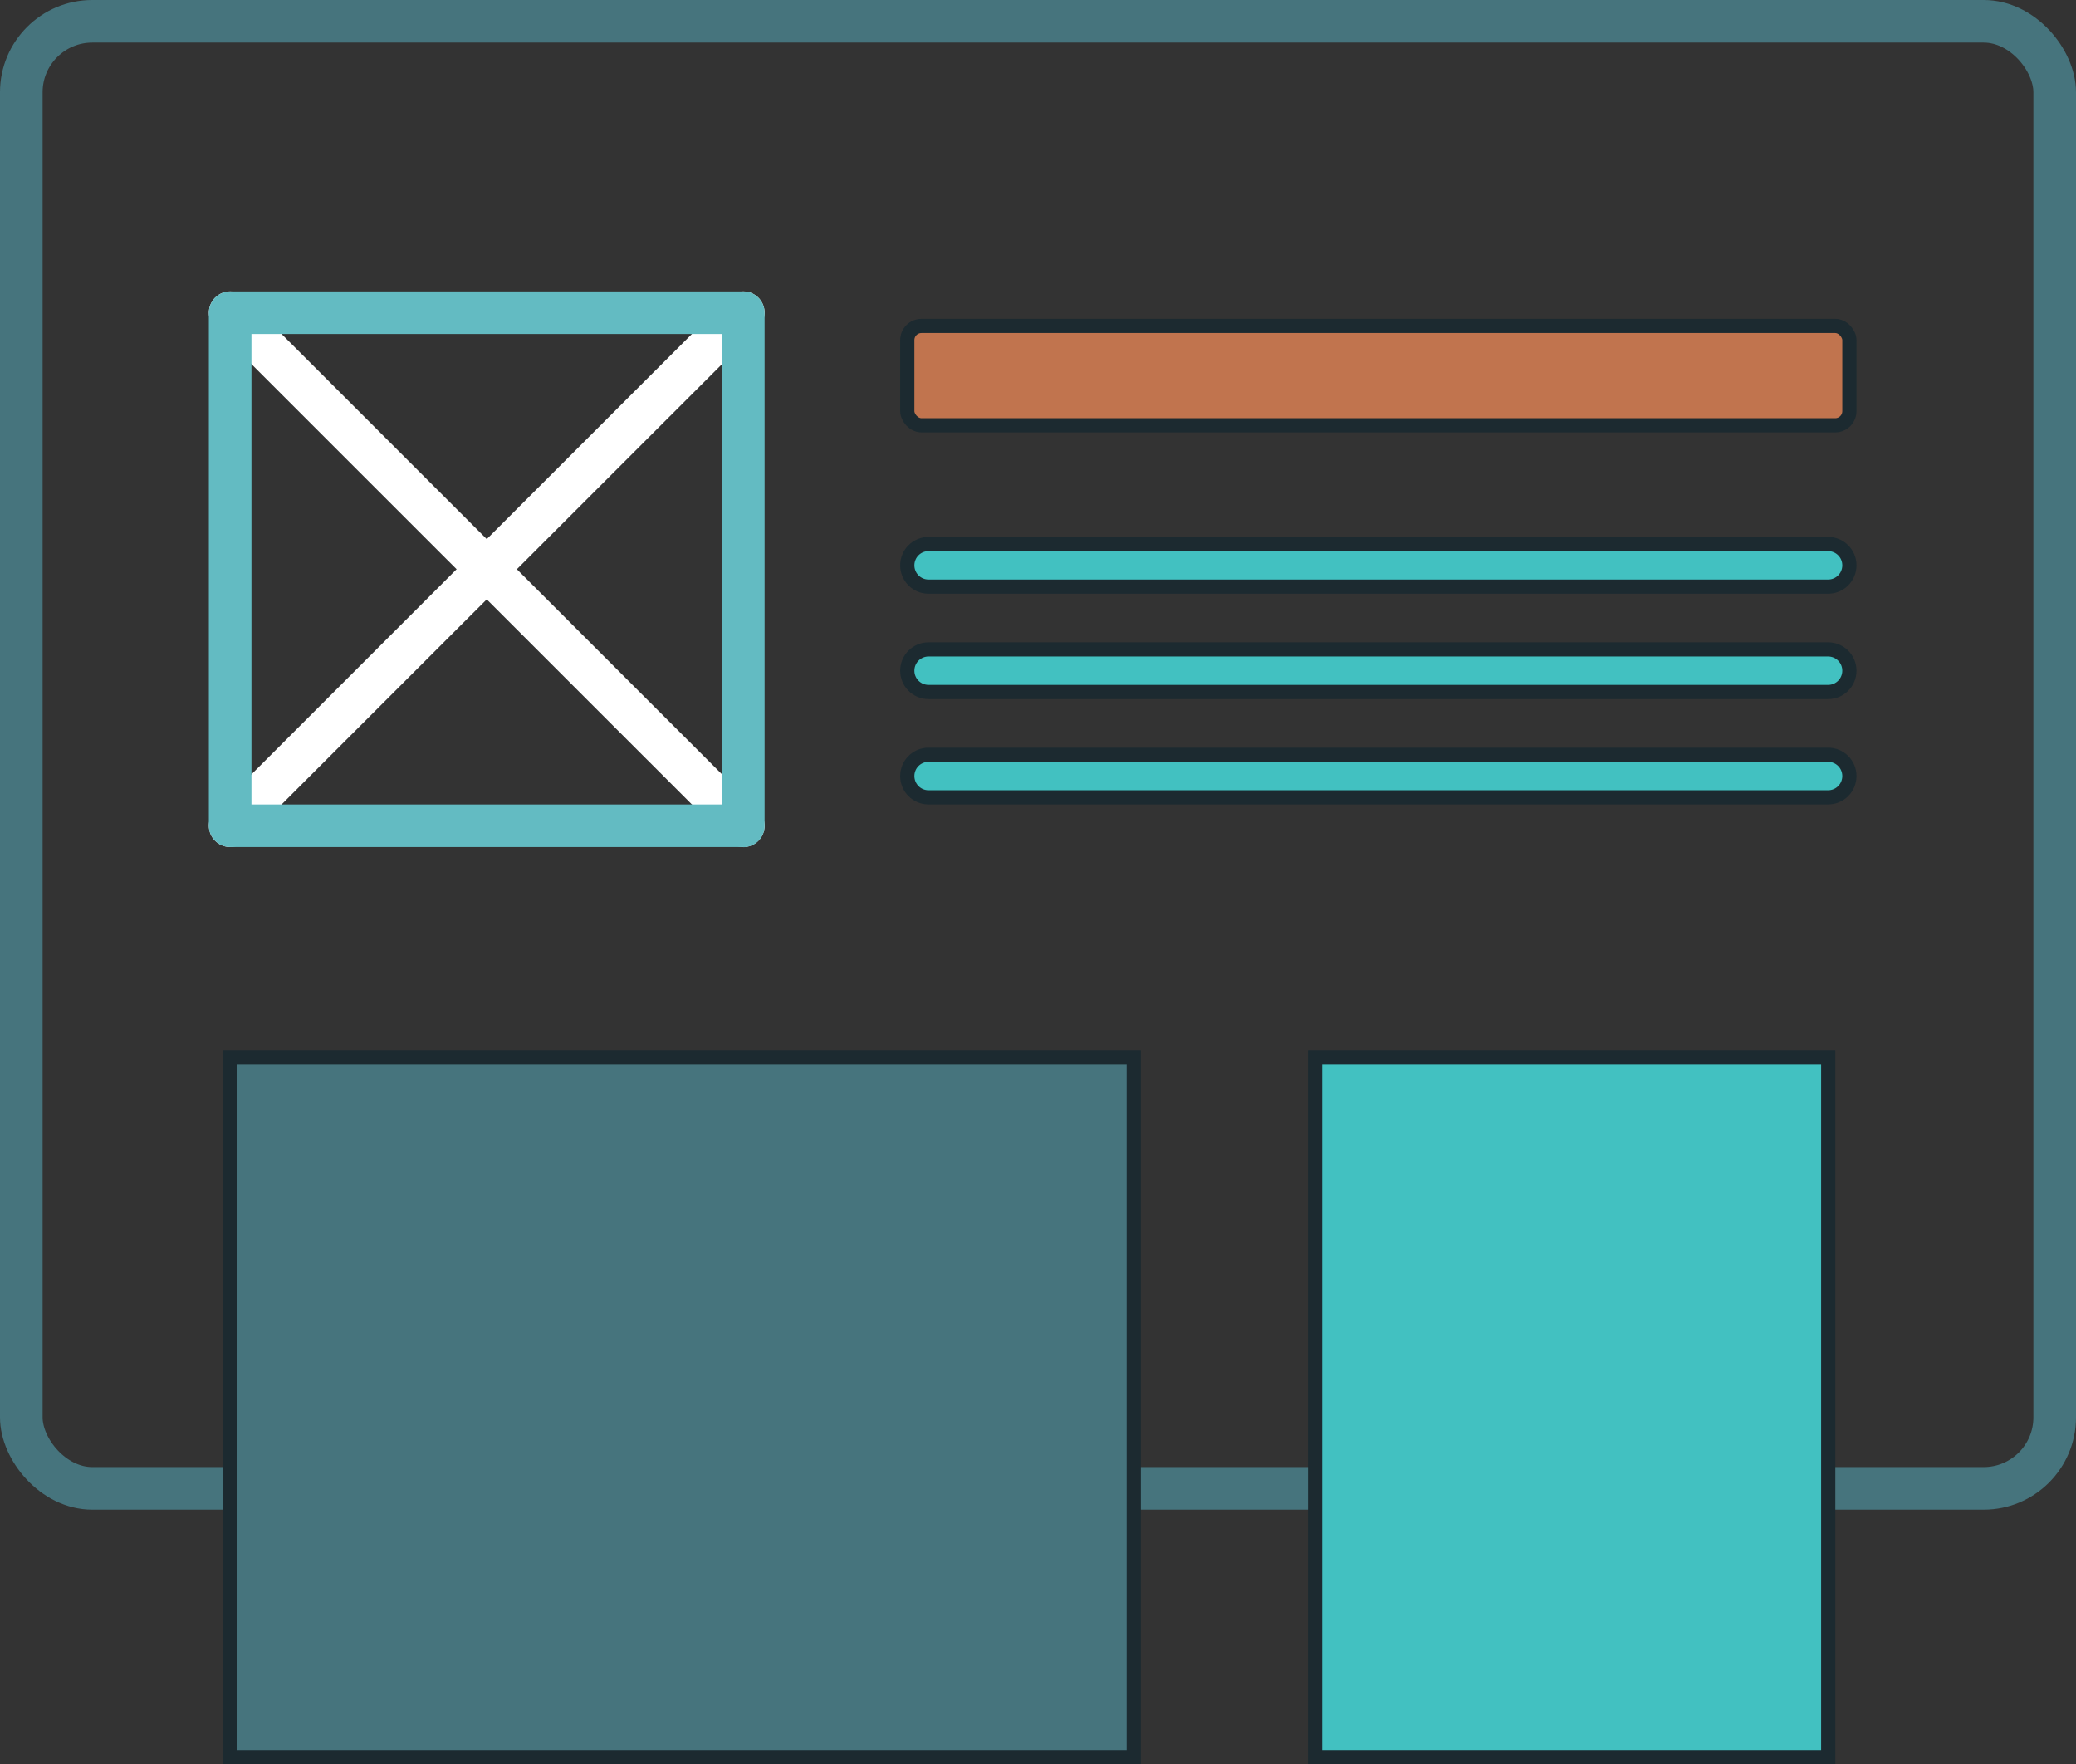
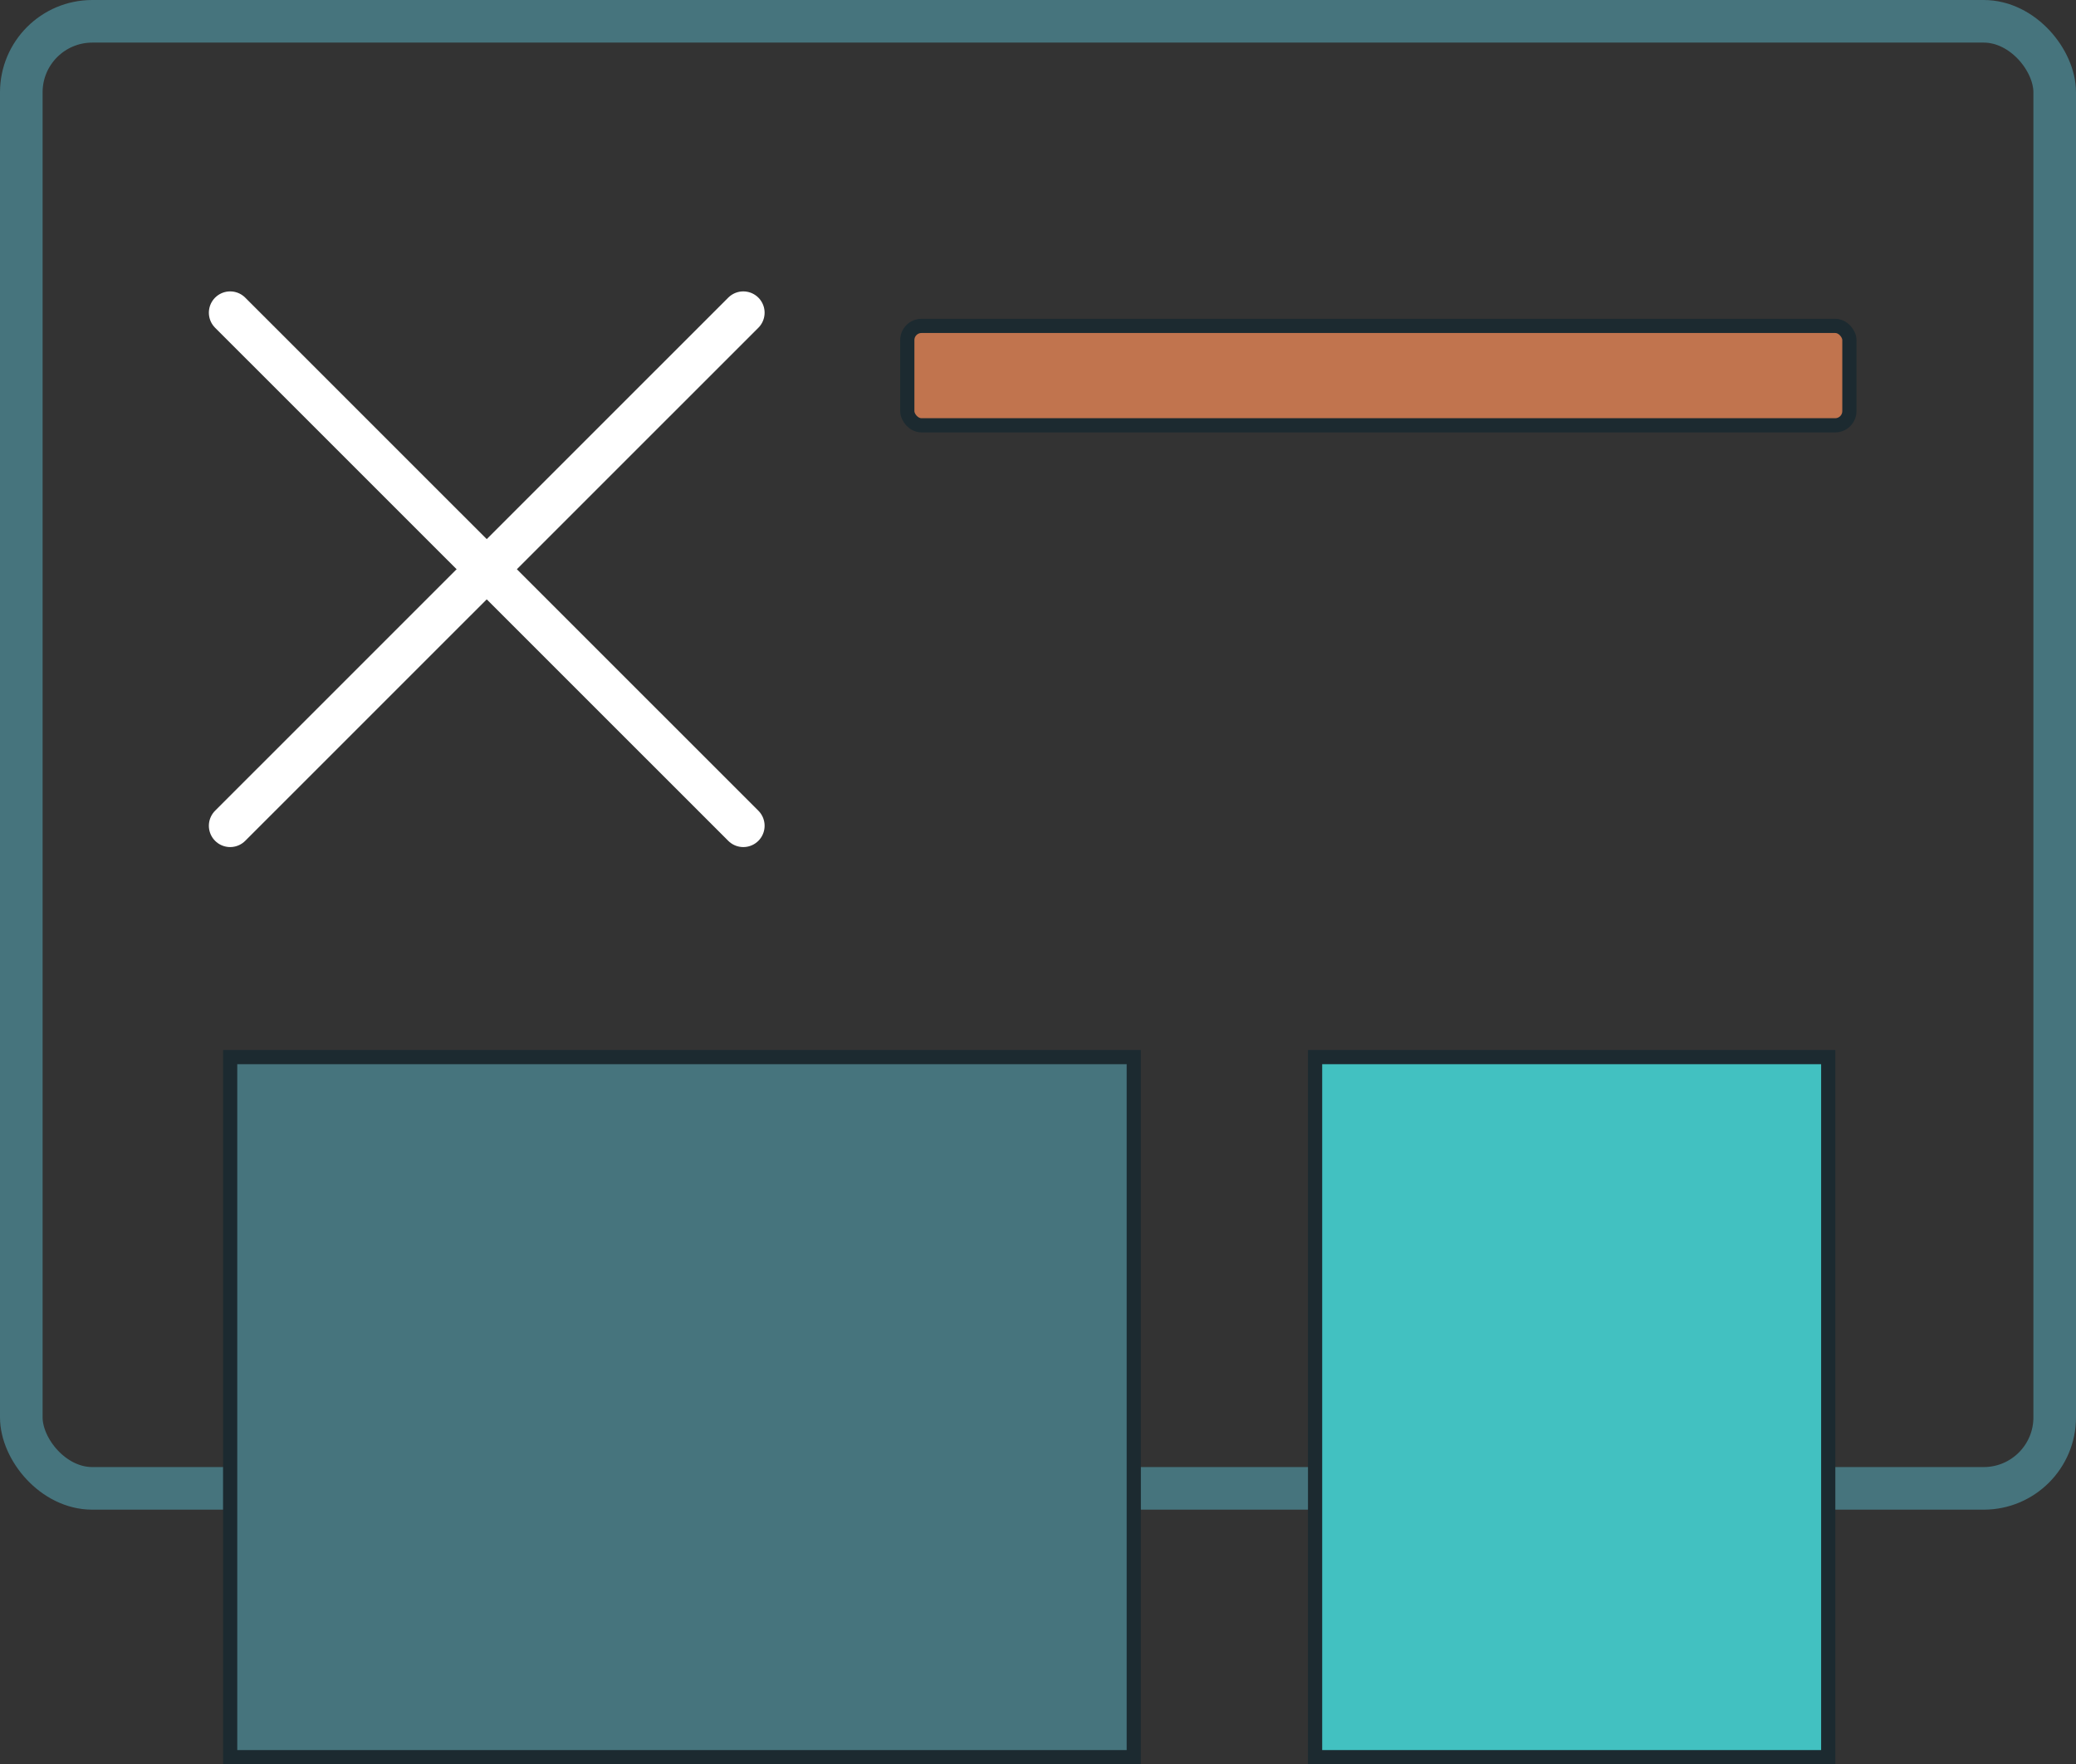
<svg xmlns="http://www.w3.org/2000/svg" id="ux" viewBox="0 0 146.21 124.24">
  <rect x="0" y="0" width="146.21" height="124.24" fill="#333333" stroke="none" />
  <defs>
    <style>.cls-1{fill:#42c1c1;}.cls-1,.cls-2,.cls-3,.cls-4{stroke-miterlimit:10;}.cls-1,.cls-3,.cls-4{stroke:#1c2a30;}.cls-5{fill:#63bbc2;}.cls-2{stroke:#fff;}.cls-2,.cls-6{fill:none;stroke-linecap:round;stroke-width:3px;}.cls-3{fill:#c1744e;}.cls-4{fill:#46747d;}.cls-6{stroke:#46747d;stroke-linejoin:round;}</style>
  </defs>
  <rect id="frame" class="cls-6" x="1.5" y="1.5" width="143.21" height="103.31" rx="5" ry="5" />
  <g id="bottom-content">
    <rect class="cls-4" x="16.21" y="74.44" width="63.64" height="49.3" />
    <rect class="cls-1" x="92.62" y="74.44" width="36.14" height="49.3" />
  </g>
  <g id="top-content">
-     <path class="cls-1" d="M128.75,41.31h-63.35c-.83,0-1.5-.67-1.5-1.5s.67-1.5,1.5-1.5h63.35c.83,0,1.5.67,1.5,1.5s-.67,1.5-1.5,1.5Z" />
    <rect class="cls-3" x="63.9" y="22.95" width="66.35" height="7" rx="1" ry="1" />
-     <path class="cls-1" d="M128.75,48.73h-63.35c-.83,0-1.5-.67-1.5-1.5s.67-1.5,1.5-1.5h63.35c.83,0,1.5.67,1.5,1.5s-.67,1.5-1.5,1.5Z" />
-     <path class="cls-1" d="M128.75,56.15h-63.35c-.83,0-1.5-.67-1.5-1.5s.67-1.5,1.5-1.5h63.35c.83,0,1.5.67,1.5,1.5s-.67,1.5-1.5,1.5Z" />
    <line class="cls-2" x1="16.21" y1="22.02" x2="52.35" y2="58.15" />
    <line class="cls-2" x1="52.35" y1="22.02" x2="16.21" y2="58.15" />
-     <path class="cls-5" d="M52.35,59.65H16.21c-.83,0-1.5-.67-1.5-1.5V22.02c0-.83.67-1.5,1.5-1.5h36.14c.83,0,1.5.67,1.5,1.5v36.14c0,.83-.67,1.5-1.5,1.5ZM17.71,56.65h33.14V23.52H17.71v33.14Z" />
  </g>
</svg>